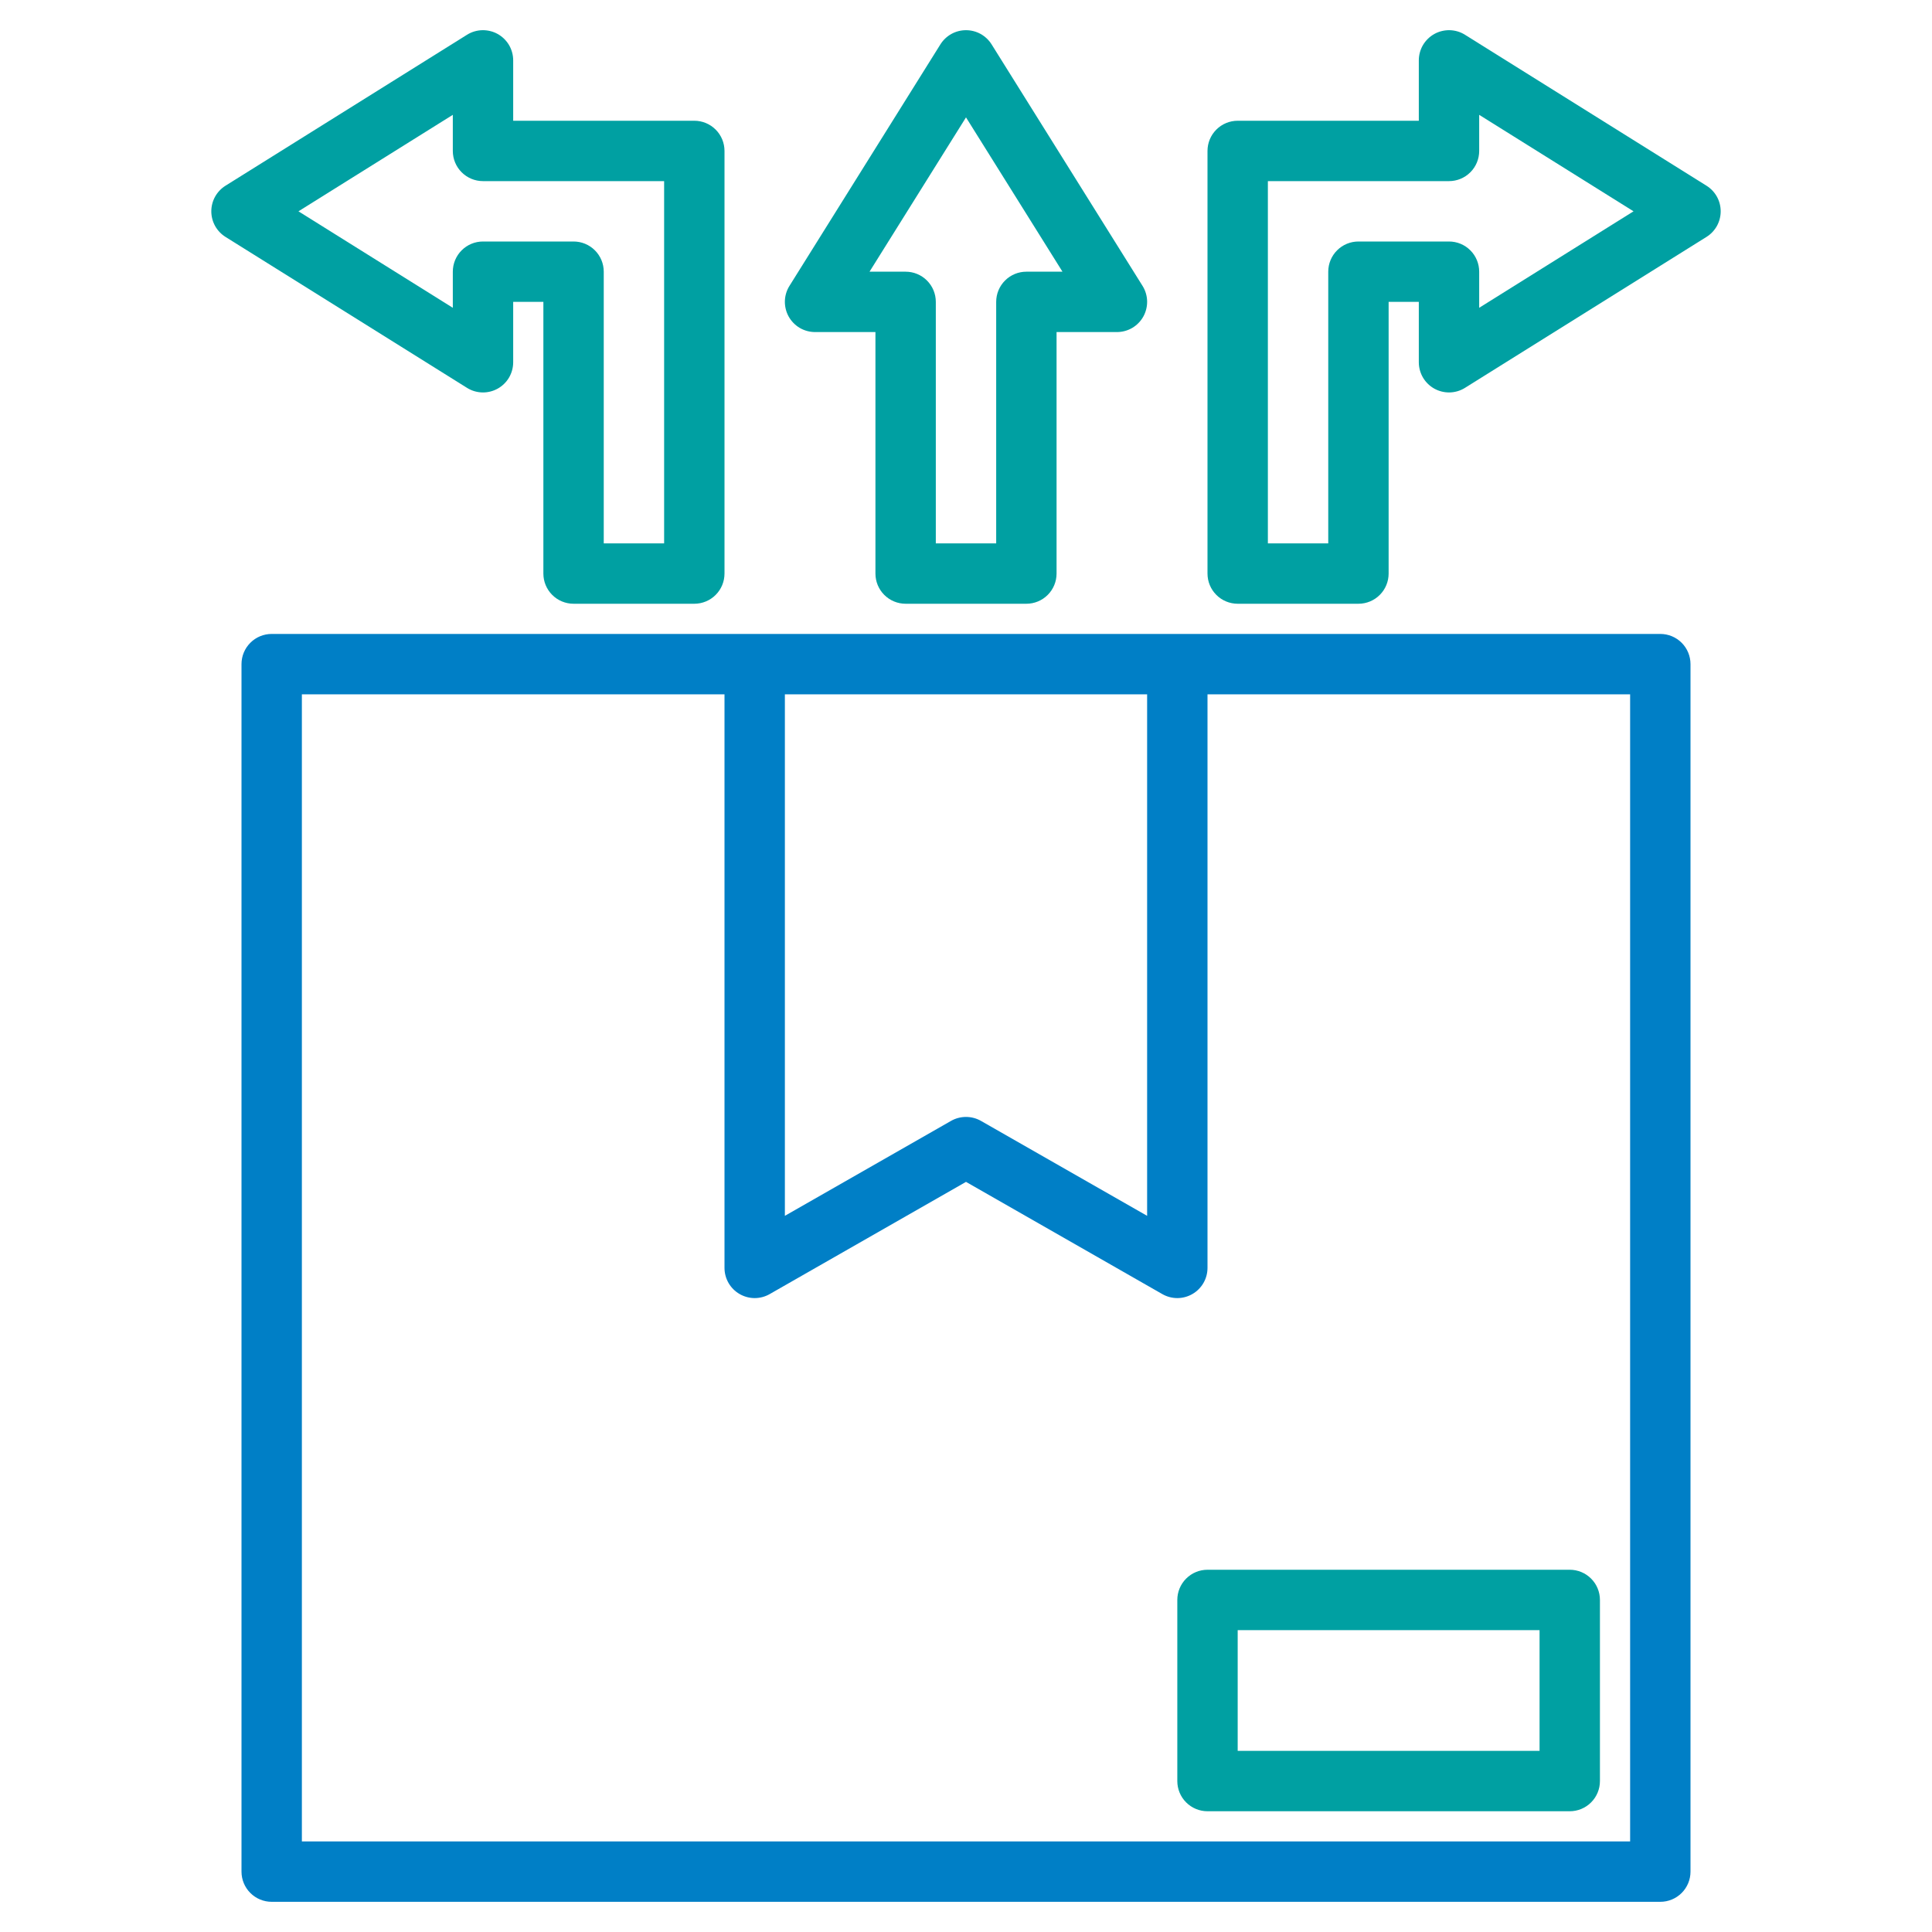
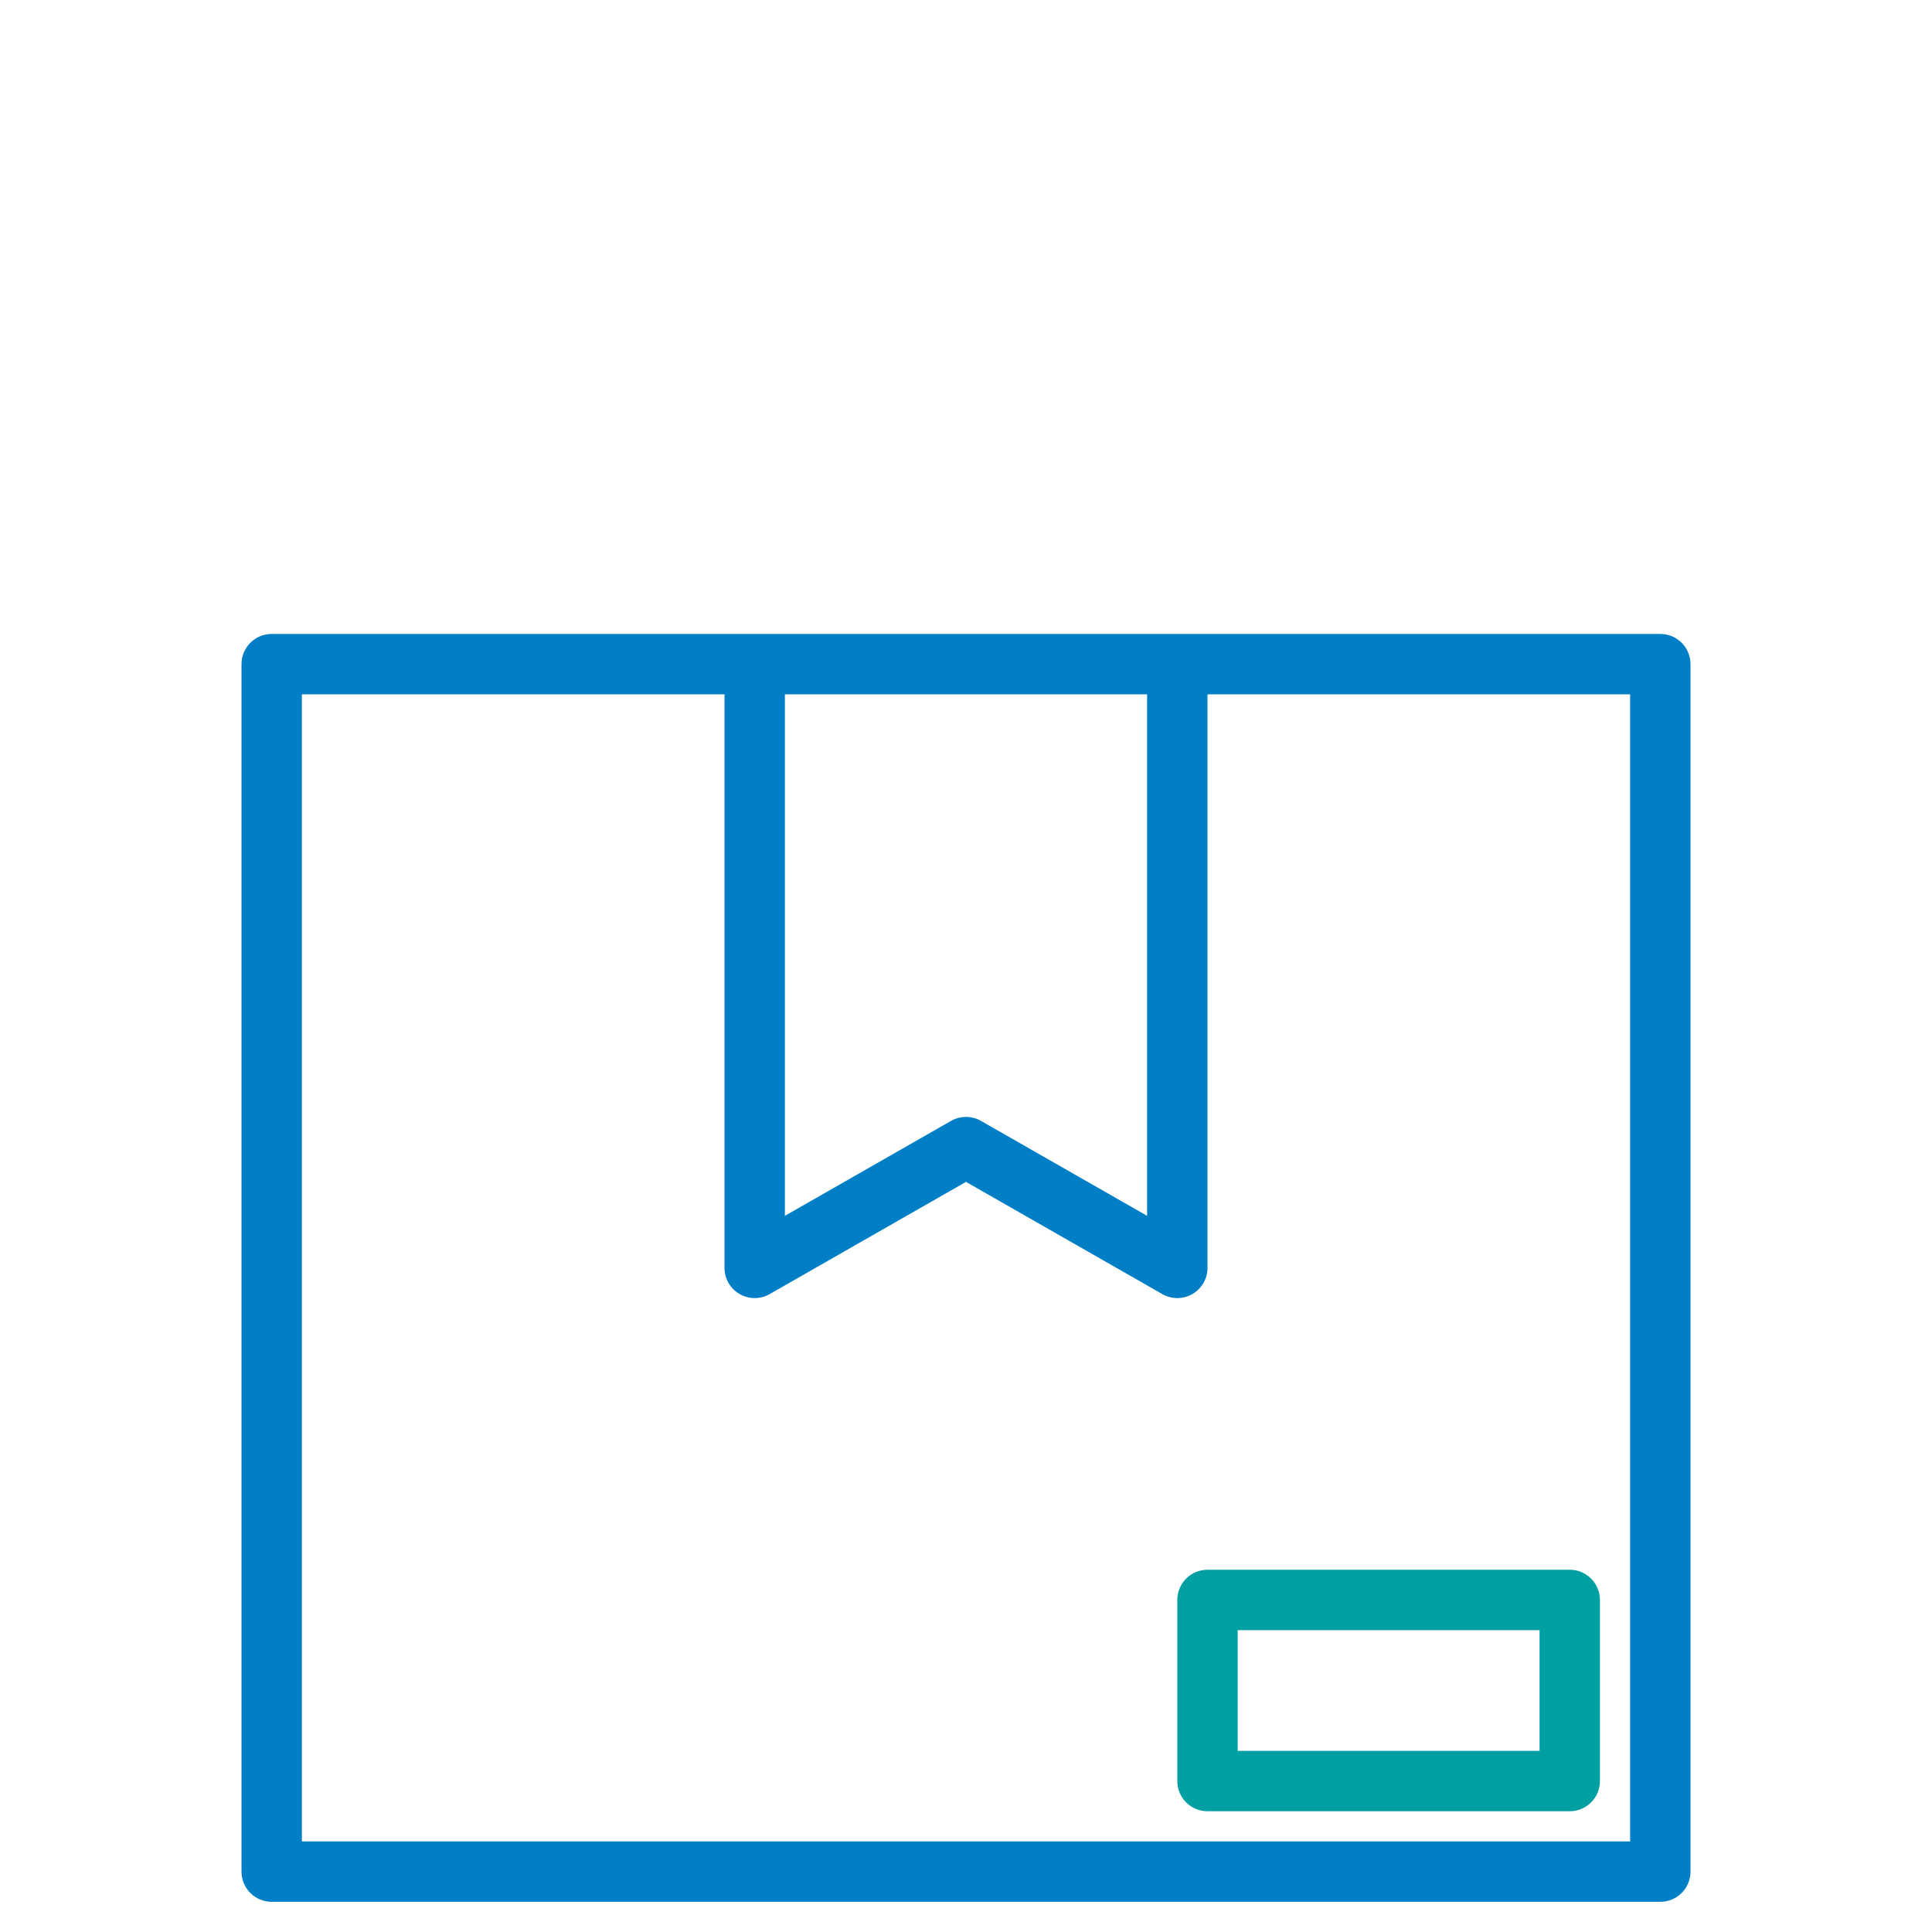
<svg xmlns="http://www.w3.org/2000/svg" width="64" height="64" viewBox="0 0 64 64" fill="none">
  <path d="M55 21H9C8.735 21 8.48 21.105 8.293 21.293C8.105 21.48 8 21.735 8 22V62C8 62.265 8.105 62.52 8.293 62.707C8.48 62.895 8.735 63 9 63H55C55.265 63 55.52 62.895 55.707 62.707C55.895 62.52 56 62.265 56 62V22C56 21.735 55.895 21.48 55.707 21.293C55.52 21.105 55.265 21 55 21ZM26 23H38V40.276L32.496 37.131C32.345 37.045 32.174 37 32 37C31.826 37 31.655 37.045 31.504 37.131L26 40.276V23ZM54 61H10V23H24V42C24 42.175 24.046 42.347 24.133 42.499C24.221 42.651 24.346 42.777 24.498 42.865C24.649 42.953 24.821 43 24.997 43.001C25.172 43.001 25.344 42.956 25.496 42.869L32 39.151L38.504 42.869C38.656 42.956 38.828 43.001 39.003 43.001C39.179 43 39.351 42.953 39.502 42.865C39.654 42.777 39.779 42.651 39.867 42.499C39.954 42.347 40 42.175 40 42V23H54V61Z" fill="#007FC6" />
-   <path d="M27 11H29V19C29 19.265 29.105 19.52 29.293 19.707C29.48 19.895 29.735 20 30 20H34C34.265 20 34.52 19.895 34.707 19.707C34.895 19.52 35 19.265 35 19V11H37C37.178 11 37.354 10.952 37.508 10.862C37.661 10.771 37.788 10.641 37.875 10.485C37.961 10.329 38.004 10.152 38 9.974C37.995 9.795 37.943 9.621 37.848 9.47L32.848 1.47C32.758 1.326 32.633 1.208 32.485 1.125C32.336 1.043 32.17 1 32 1C31.83 1 31.664 1.043 31.515 1.125C31.367 1.208 31.242 1.326 31.152 1.47L26.152 9.47C26.057 9.621 26.005 9.795 26 9.974C25.996 10.152 26.039 10.329 26.125 10.485C26.212 10.641 26.339 10.771 26.492 10.862C26.646 10.952 26.822 11 27 11ZM32 3.888L35.196 9H34C33.735 9 33.48 9.105 33.293 9.293C33.105 9.48 33 9.735 33 10V18H31V10C31 9.735 30.895 9.48 30.707 9.293C30.52 9.105 30.265 9 30 9H28.804L32 3.888Z" fill="#00A0A2" />
-   <path d="M16.485 12.875C16.641 12.788 16.771 12.662 16.862 12.508C16.952 12.354 17 12.179 17 12V10H18V19C18 19.265 18.105 19.52 18.293 19.707C18.48 19.895 18.735 20 19 20H23C23.265 20 23.52 19.895 23.707 19.707C23.895 19.52 24 19.265 24 19V5C24 4.735 23.895 4.48 23.707 4.293C23.52 4.105 23.265 4 23 4H17V2C17 1.821 16.952 1.646 16.862 1.492C16.771 1.339 16.641 1.212 16.485 1.125C16.329 1.039 16.152 0.996 15.974 1C15.795 1.005 15.621 1.057 15.47 1.152L7.47 6.152C7.326 6.242 7.208 6.367 7.125 6.515C7.043 6.664 7 6.83 7 7C7 7.17 7.043 7.336 7.125 7.485C7.208 7.633 7.326 7.758 7.47 7.848L15.47 12.848C15.621 12.943 15.795 12.995 15.974 13C16.152 13.005 16.329 12.961 16.485 12.875ZM15 9V10.196L9.887 7L15 3.804V5C15 5.265 15.105 5.52 15.293 5.707C15.48 5.895 15.735 6 16 6H22V18H20V9C20 8.735 19.895 8.48 19.707 8.293C19.52 8.105 19.265 8 19 8H16C15.735 8 15.48 8.105 15.293 8.293C15.105 8.48 15 8.735 15 9Z" fill="#00A0A2" />
-   <path d="M56.53 6.152L48.53 1.152C48.379 1.057 48.205 1.005 48.026 1C47.848 0.996 47.671 1.039 47.515 1.125C47.359 1.212 47.229 1.339 47.138 1.492C47.048 1.646 47 1.821 47 2V4H41C40.735 4 40.48 4.105 40.293 4.293C40.105 4.48 40 4.735 40 5V19C40 19.265 40.105 19.52 40.293 19.707C40.48 19.895 40.735 20 41 20H45C45.265 20 45.52 19.895 45.707 19.707C45.895 19.52 46 19.265 46 19V10H47V12C47 12.178 47.048 12.354 47.138 12.508C47.229 12.661 47.359 12.788 47.515 12.875C47.671 12.961 47.848 13.004 48.026 13C48.205 12.995 48.379 12.943 48.53 12.848L56.53 7.848C56.674 7.758 56.792 7.633 56.875 7.485C56.957 7.336 57 7.17 57 7C57 6.83 56.957 6.664 56.875 6.515C56.792 6.367 56.674 6.242 56.53 6.152ZM49 10.196V9C49 8.735 48.895 8.48 48.707 8.293C48.52 8.105 48.265 8 48 8H45C44.735 8 44.48 8.105 44.293 8.293C44.105 8.48 44 8.735 44 9V18H42V6H48C48.265 6 48.52 5.895 48.707 5.707C48.895 5.52 49 5.265 49 5V3.804L54.113 7L49 10.196Z" fill="#00A0A2" />
-   <path d="M40 52C39.735 52 39.48 52.105 39.293 52.293C39.105 52.48 39 52.735 39 53V59C39 59.265 39.105 59.52 39.293 59.707C39.48 59.895 39.735 60 40 60H52C52.265 60 52.52 59.895 52.707 59.707C52.895 59.52 53 59.265 53 59V53C53 52.735 52.895 52.48 52.707 52.293C52.52 52.105 52.265 52 52 52H40ZM51 58H41V54H51V58Z" fill="#00A0A2" />
+   <path d="M40 52C39.735 52 39.48 52.105 39.293 52.293C39.105 52.48 39 52.735 39 53V59C39 59.265 39.105 59.52 39.293 59.707C39.48 59.895 39.735 60 40 60H52C52.265 60 52.52 59.895 52.707 59.707C52.895 59.52 53 59.265 53 59V53C53 52.735 52.895 52.48 52.707 52.293C52.52 52.105 52.265 52 52 52ZM51 58H41V54H51V58Z" fill="#00A0A2" />
</svg>